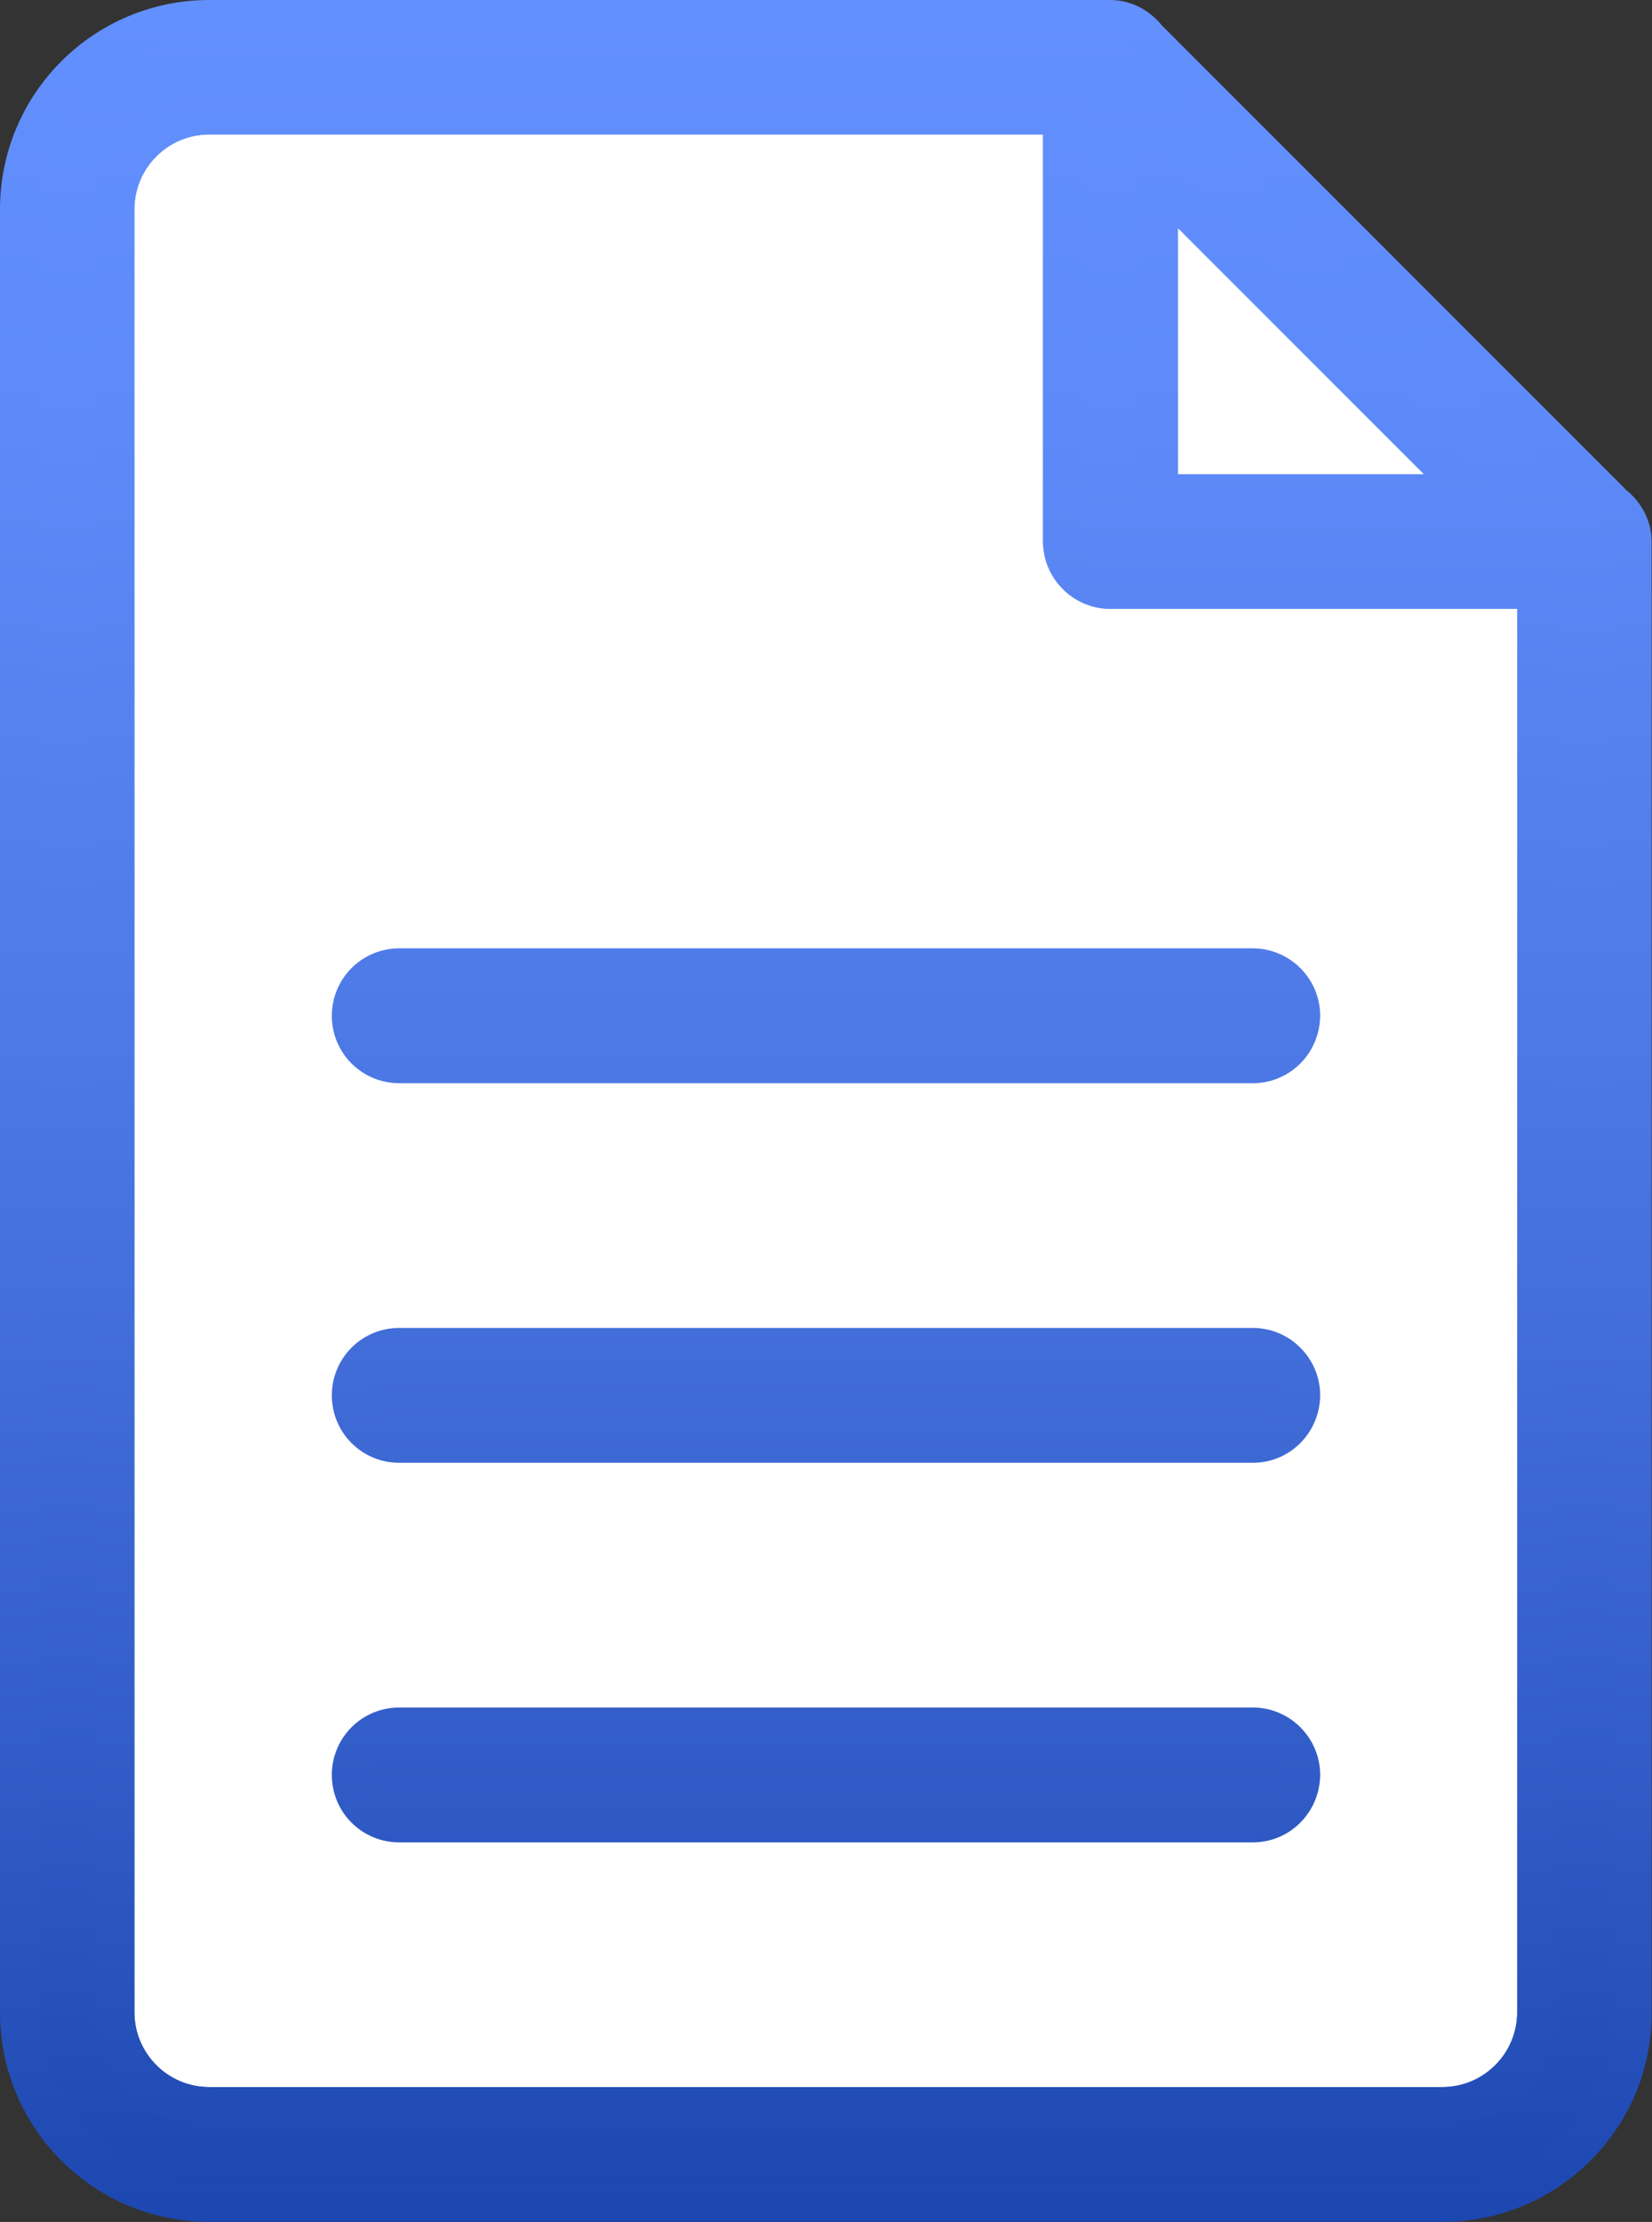
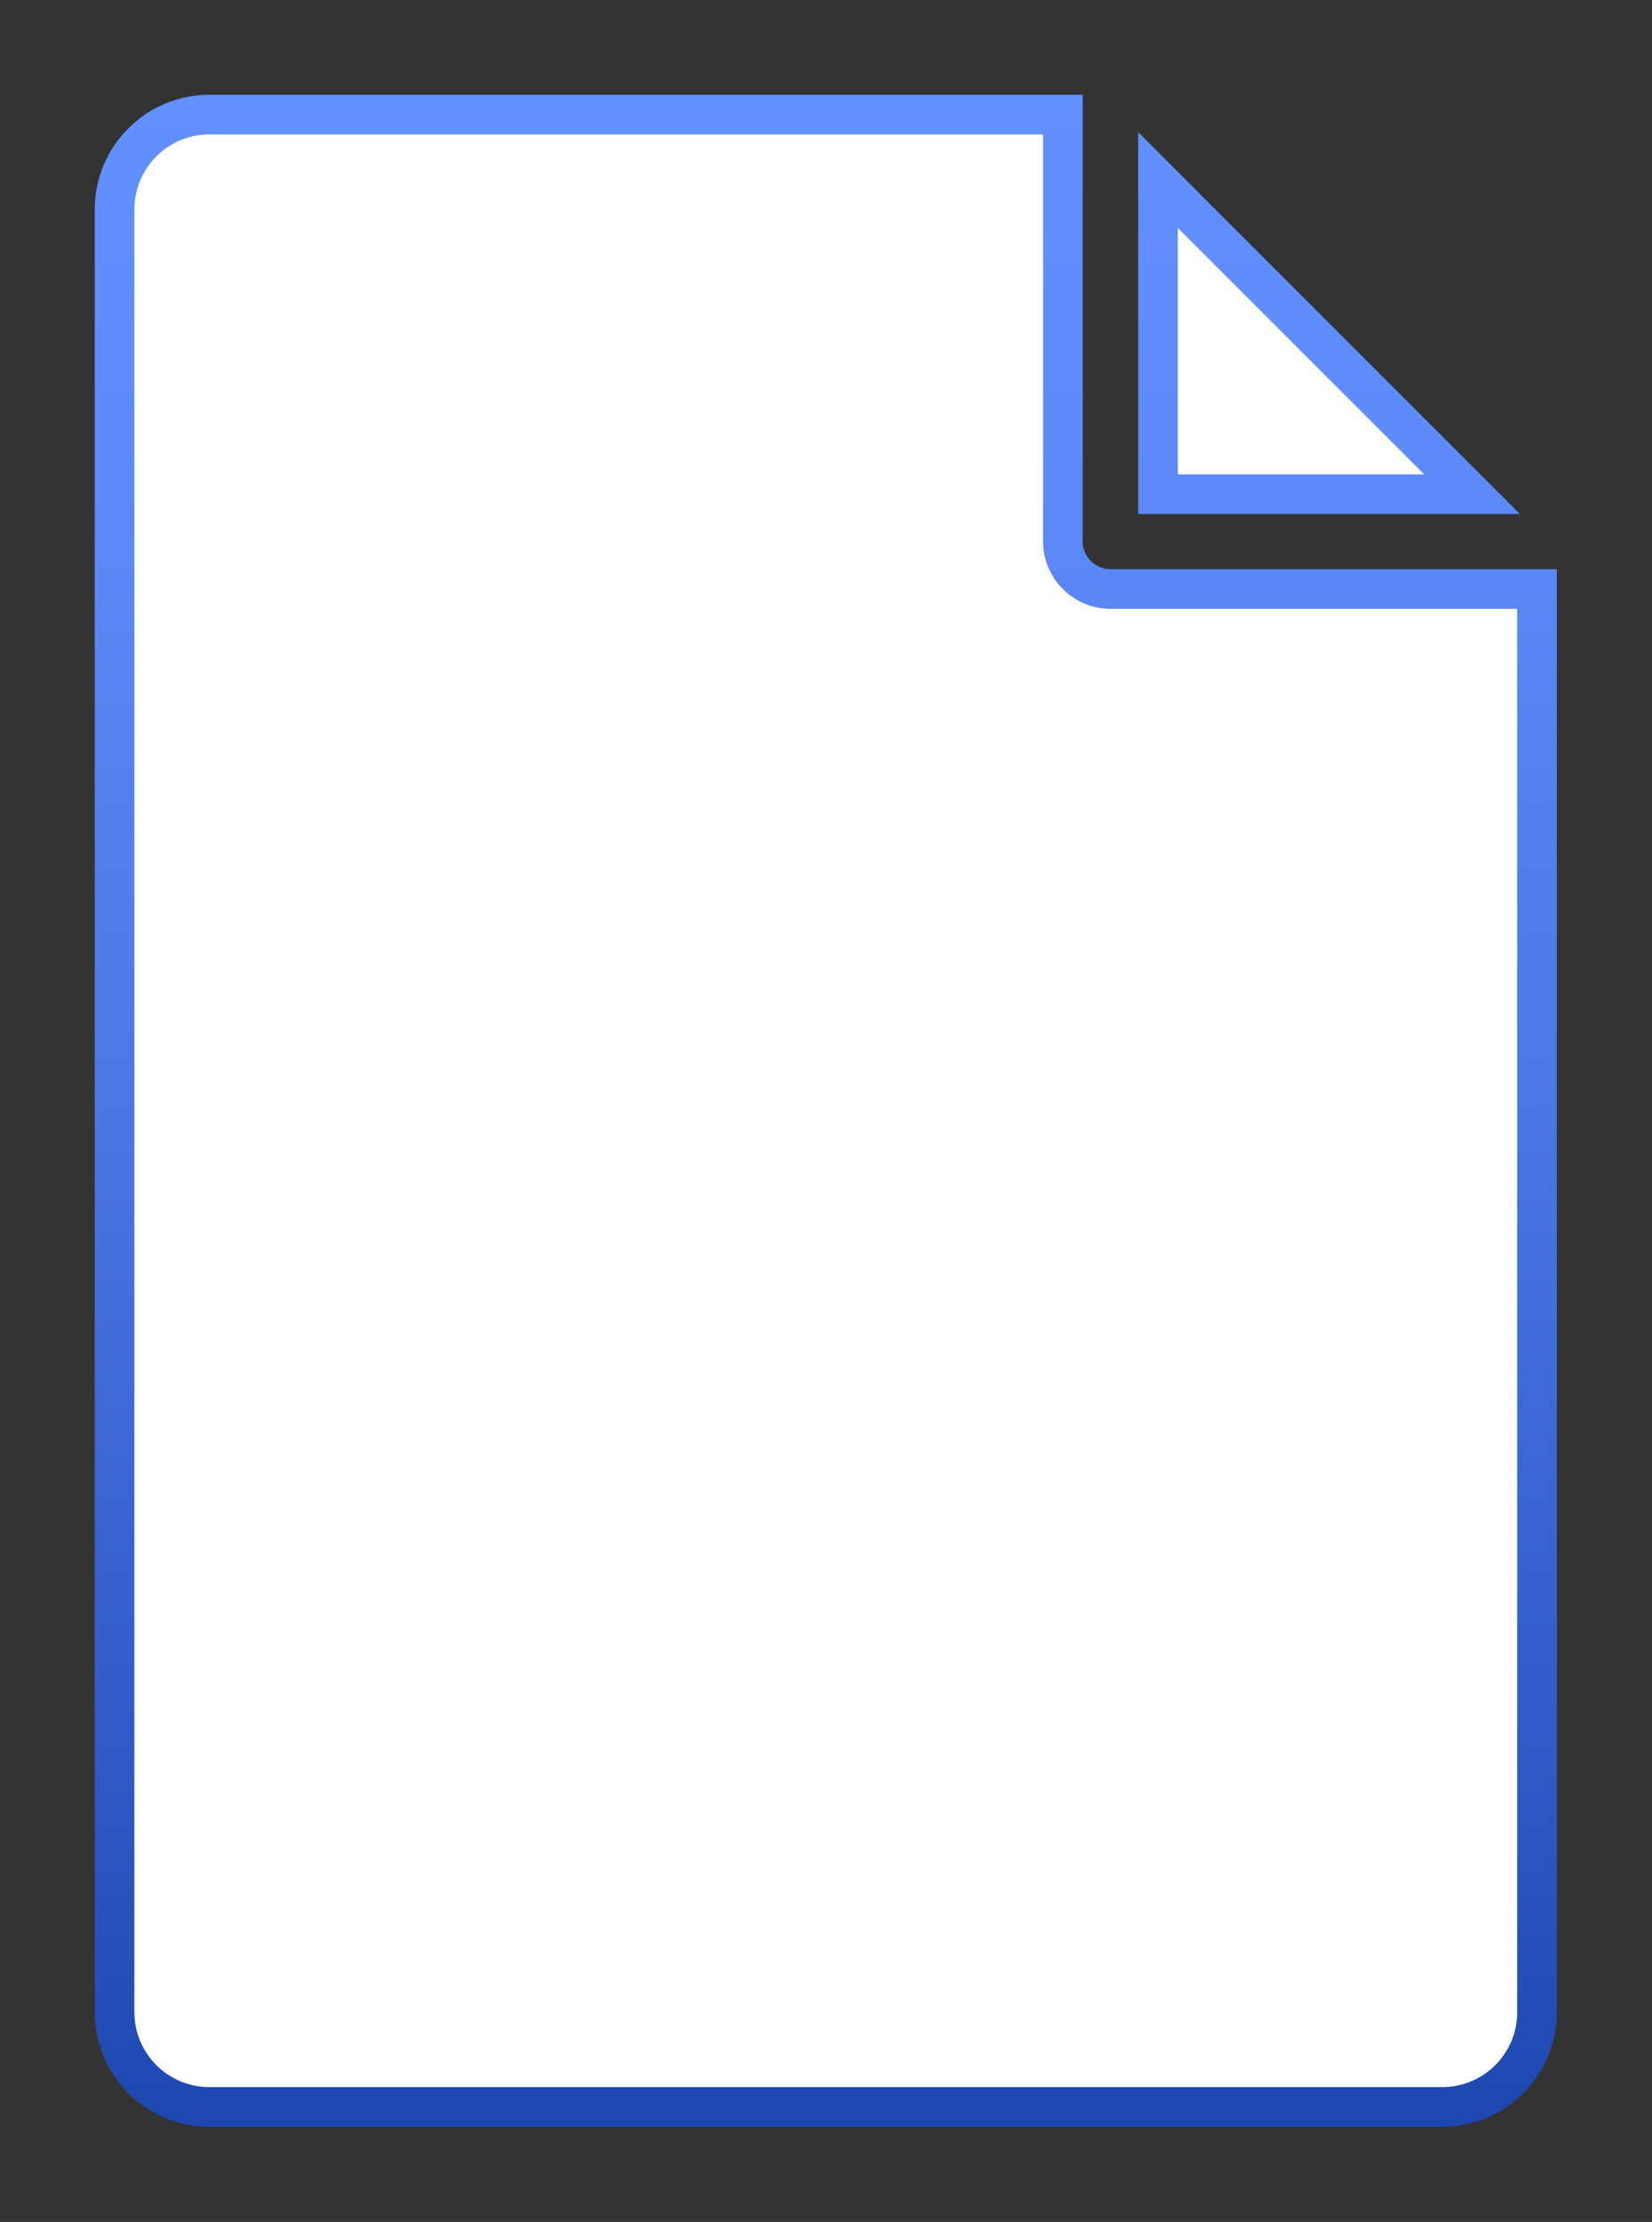
<svg xmlns="http://www.w3.org/2000/svg" version="1.1" id="Layer_1" x="0px" y="0px" viewBox="0 0 41.67 56.02" style="enable-background:new 0 0 41.67 56.02;" xml:space="preserve">
  <rect x="0" y="0" width="41.67" height="56.02" fill="#333333" stroke="none" />
  <style type="text/css">
	.st0{fill-rule:evenodd;clip-rule:evenodd;fill:#FFFFFF;stroke:url(#SVGID_1_);stroke-miterlimit:10;}
	.st1{fill-rule:evenodd;clip-rule:evenodd;fill:url(#SVGID_2_);stroke:url(#SVGID_3_);stroke-miterlimit:10;}
</style>
  <linearGradient id="SVGID_1_" gradientUnits="userSpaceOnUse" x1="20.833" y1="2.392" x2="20.833" y2="53.627">
    <stop offset="1.240750e-006" style="stop-color:#6390FF" />
    <stop offset="0.194" style="stop-color:#5D8AF8" />
    <stop offset="0.469" style="stop-color:#4D79E6" />
    <stop offset="0.79" style="stop-color:#325DC8" />
    <stop offset="1" style="stop-color:#1D47B0" />
  </linearGradient>
  <path class="st0" d="M38.77,14.85H28.01c-0.66,0-1.2-0.54-1.2-1.2V2.89H5.28c-1.32,0-2.39,1.07-2.39,2.39v45.45  c0,1.32,1.07,2.39,2.39,2.39h31.1c1.32,0,2.39-1.07,2.39-2.39V14.85z M29.21,4.54v7.92h7.92L29.21,4.54z" />
  <linearGradient id="SVGID_2_" gradientUnits="userSpaceOnUse" x1="20.833" y1="0.5" x2="20.833" y2="55.52">
    <stop offset="1.240750e-006" style="stop-color:#6390FF" />
    <stop offset="0.194" style="stop-color:#5D8AF8" />
    <stop offset="0.469" style="stop-color:#4D79E6" />
    <stop offset="0.79" style="stop-color:#325DC8" />
    <stop offset="1" style="stop-color:#1D47B0" />
  </linearGradient>
  <linearGradient id="SVGID_3_" gradientUnits="userSpaceOnUse" x1="20.833" y1="-3.224057e-006" x2="20.833" y2="56.02">
    <stop offset="1.240750e-006" style="stop-color:#6390FF" />
    <stop offset="0.194" style="stop-color:#5D8AF8" />
    <stop offset="0.469" style="stop-color:#4D79E6" />
    <stop offset="0.79" style="stop-color:#325DC8" />
    <stop offset="1" style="stop-color:#1D47B0" />
  </linearGradient>
-   <path class="st1" d="M31.6,26.81H10.07c-0.66,0-1.2-0.53-1.2-1.2c0-0.66,0.53-1.2,1.2-1.2H31.6c0.66,0,1.2,0.54,1.2,1.2  C32.79,26.28,32.26,26.81,31.6,26.81z M31.6,36.38H10.07c-0.66,0-1.2-0.53-1.2-1.2c0-0.66,0.53-1.2,1.2-1.2H31.6  c0.66,0,1.2,0.54,1.2,1.2C32.79,35.85,32.26,36.38,31.6,36.38z M31.6,45.95H10.07c-0.66,0-1.2-0.53-1.2-1.2c0-0.66,0.53-1.2,1.2-1.2  H31.6c0.66,0,1.2,0.54,1.2,1.2C32.79,45.42,32.26,45.95,31.6,45.95z M38.77,14.85H28.01c-0.66,0-1.2-0.54-1.2-1.2V2.89H5.28  c-1.32,0-2.39,1.07-2.39,2.39v45.45c0,1.32,1.07,2.39,2.39,2.39h31.1c1.32,0,2.39-1.07,2.39-2.39V14.85z M29.21,4.54v7.92h7.92  L29.21,4.54z M36.38,55.52H5.28c-2.64,0-4.78-2.14-4.78-4.78V5.28c0-2.64,2.14-4.78,4.78-4.78h22.69c0,0,0.01,0,0.01,0h0.02  c0.38,0,0.71,0.19,0.93,0.47l11.76,11.76c0.28,0.22,0.47,0.55,0.47,0.93v0.03c0,0,0,0,0,0.01v37.05  C41.17,53.38,39.02,55.52,36.38,55.52z" />
</svg>